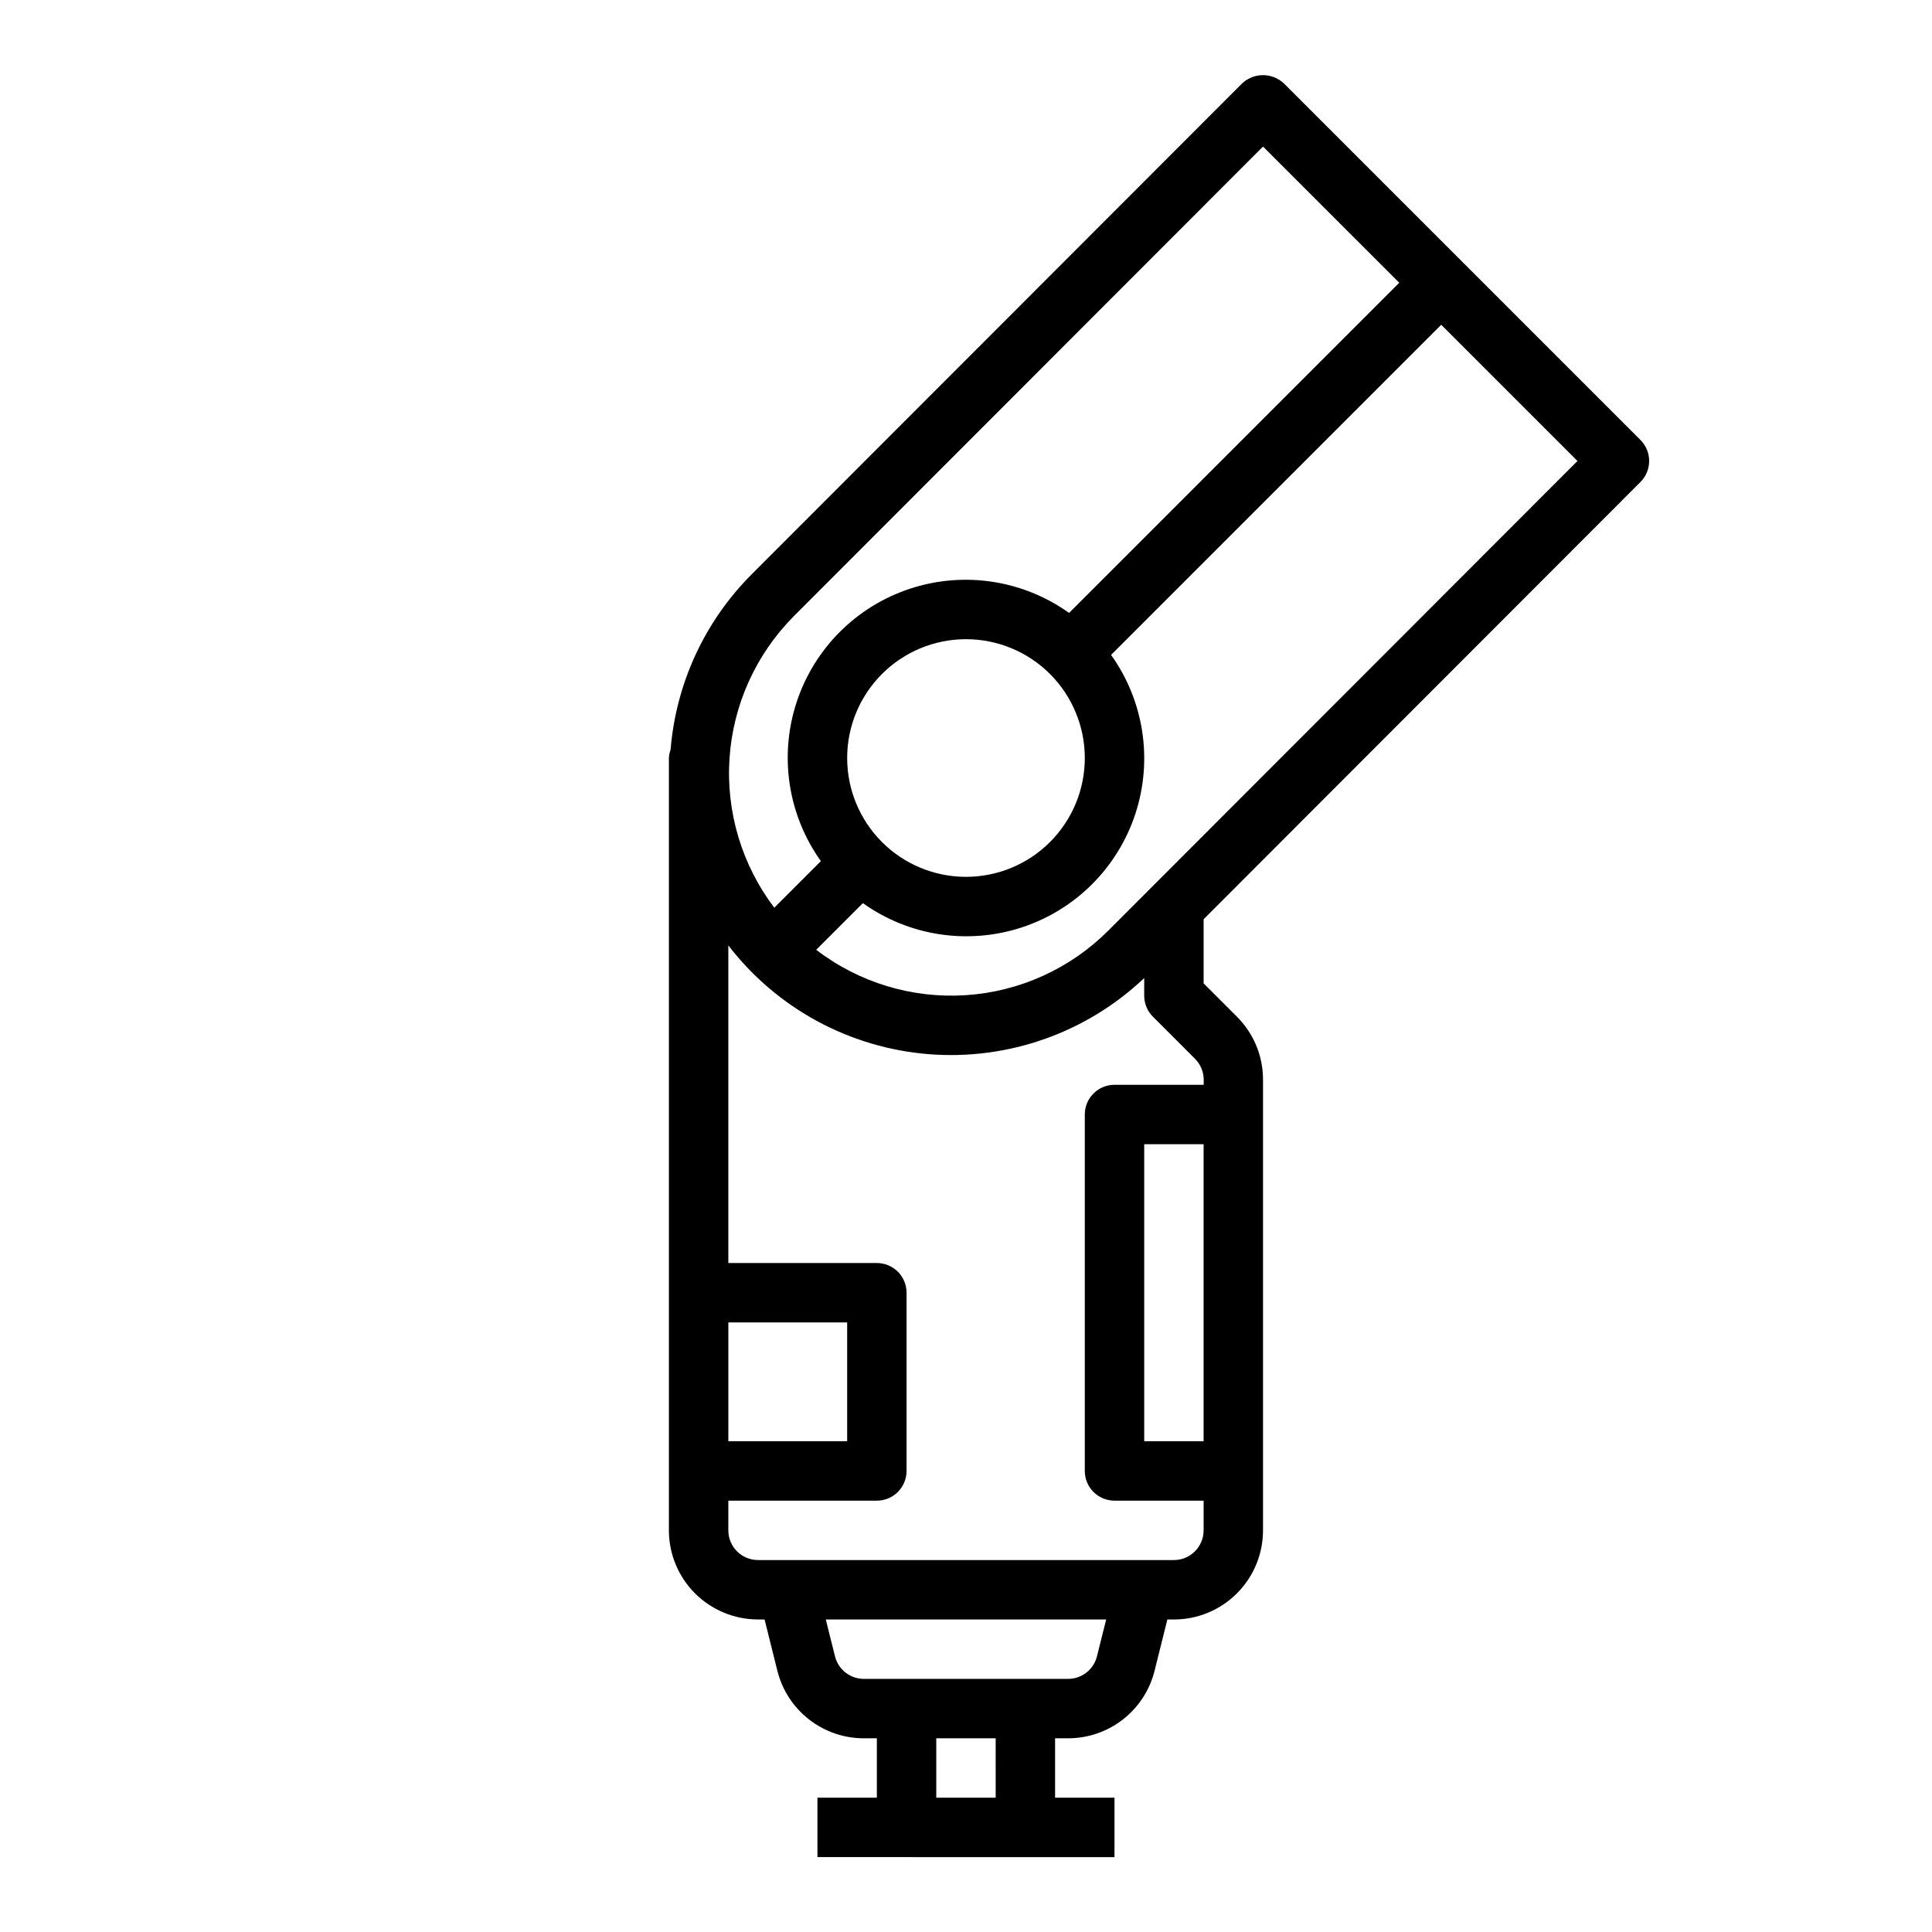
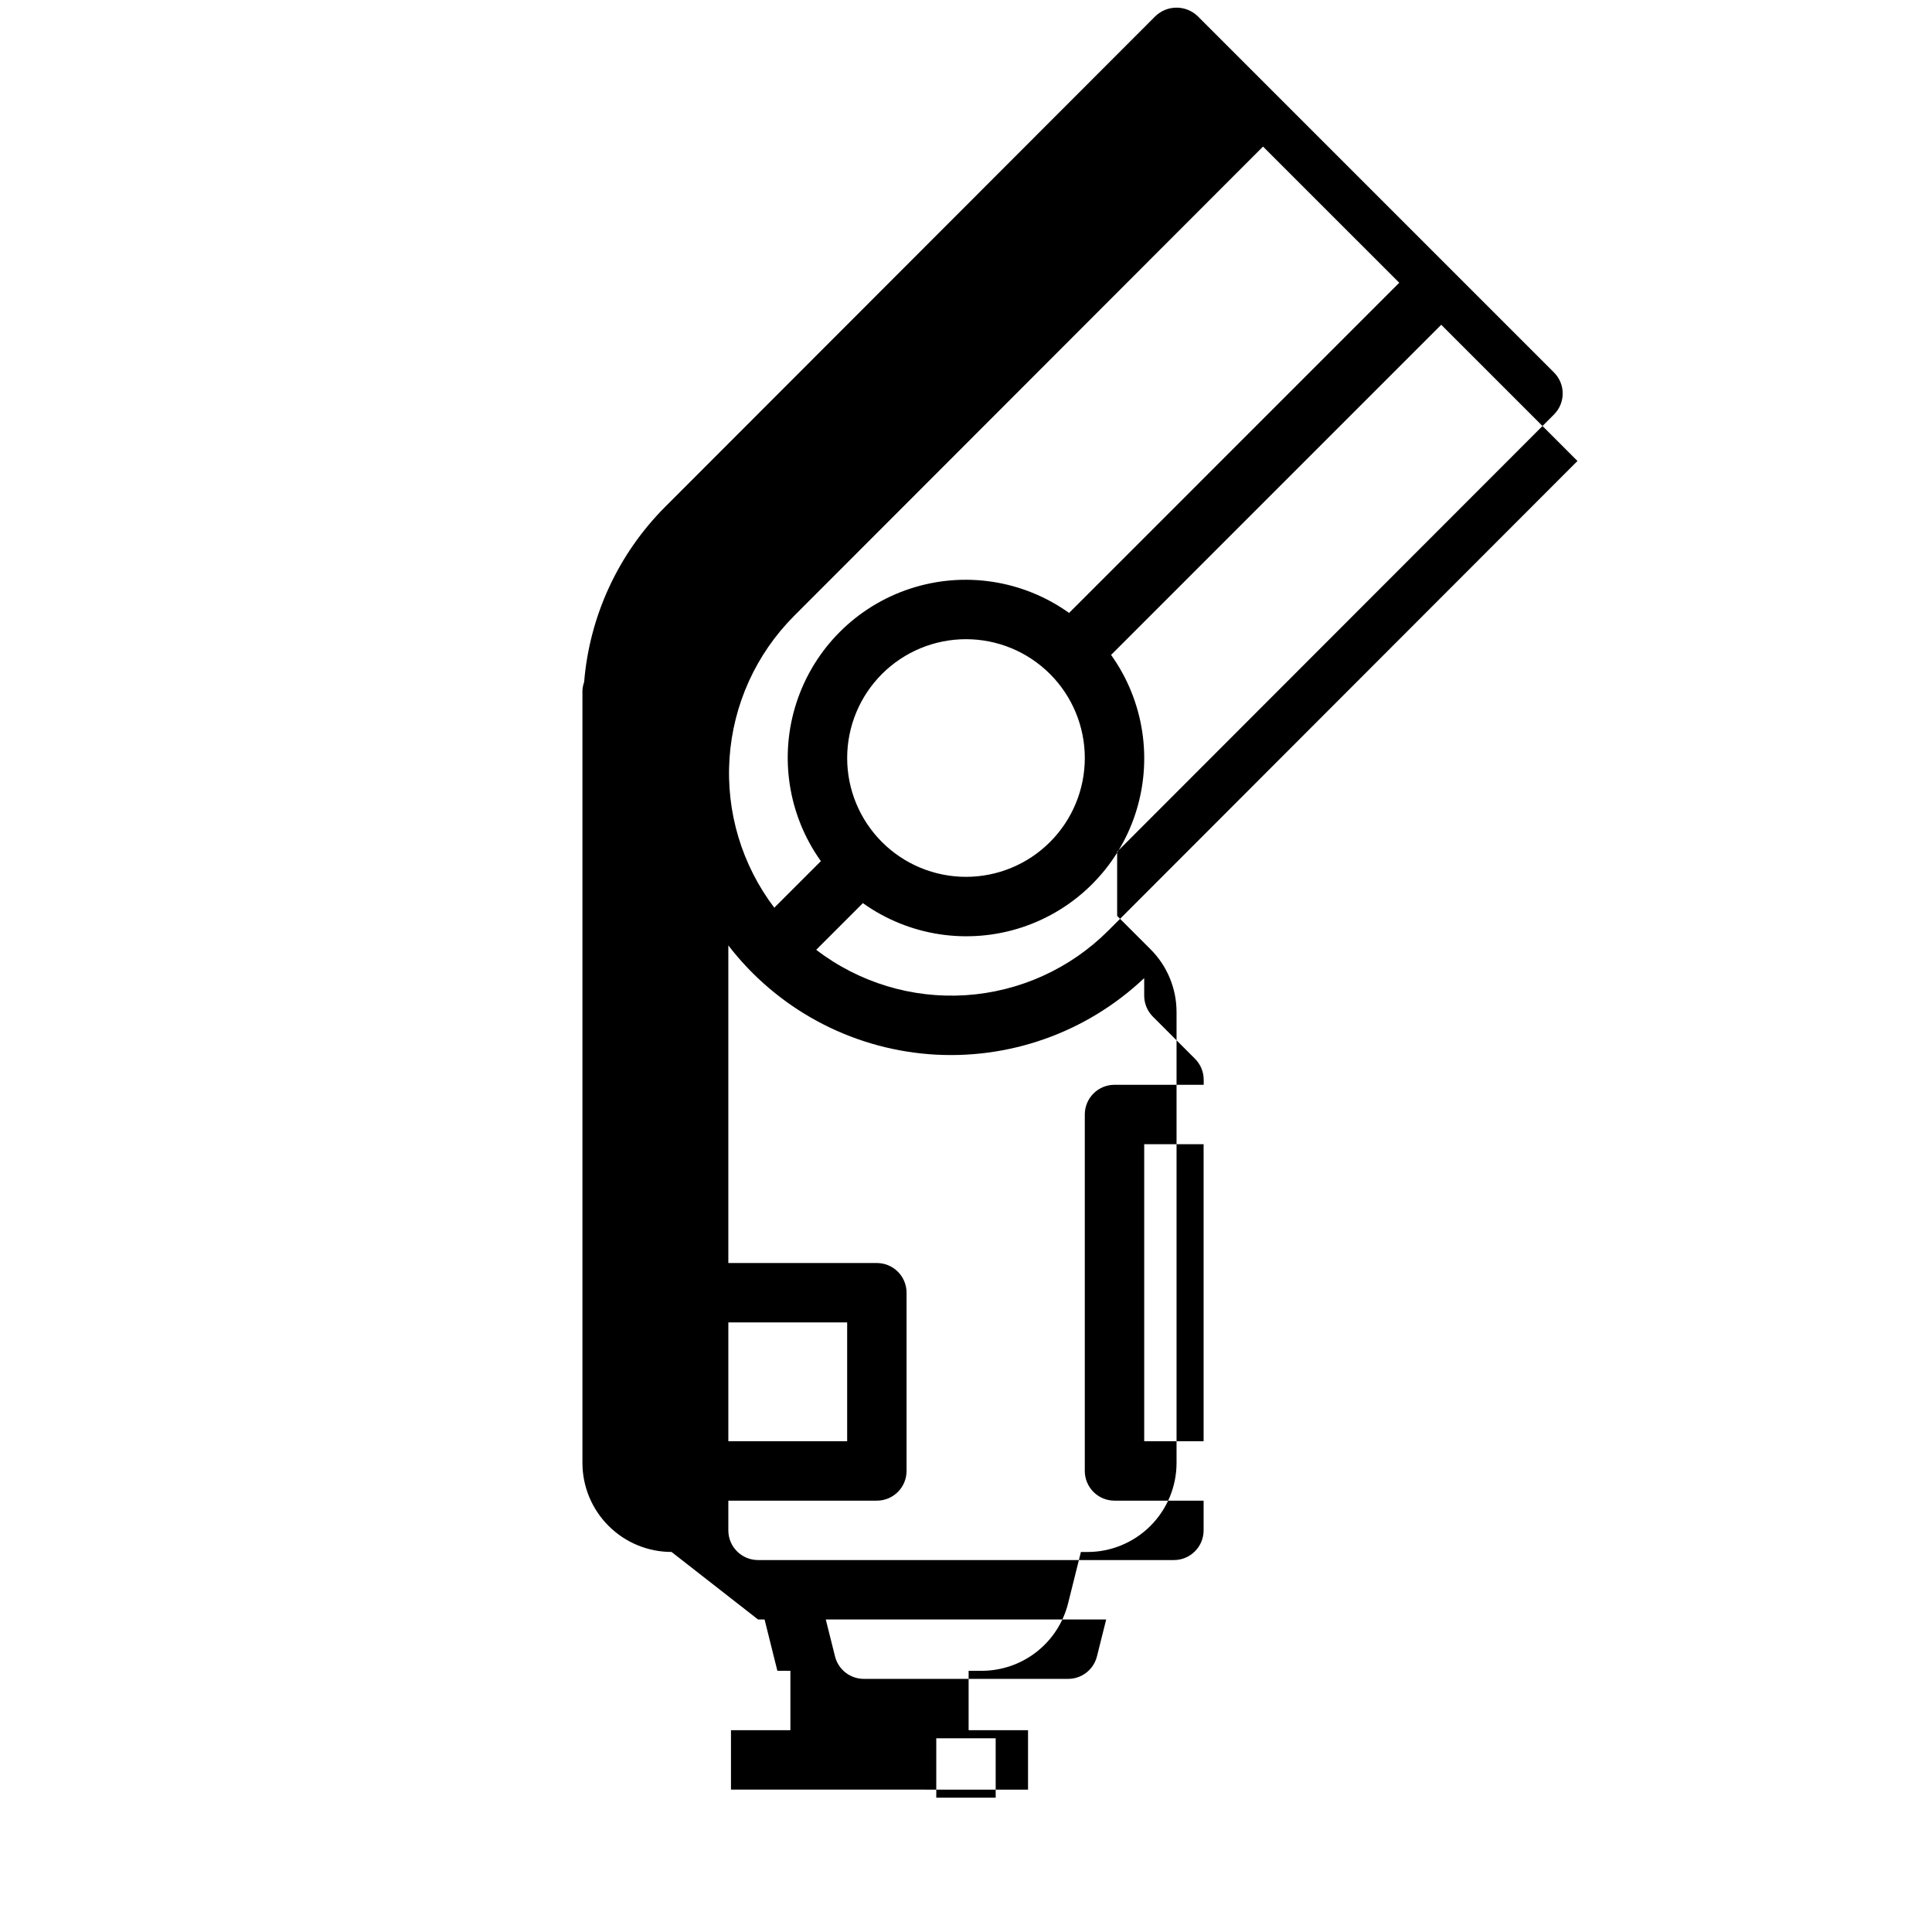
<svg xmlns="http://www.w3.org/2000/svg" fill="#000000" width="800px" height="800px" version="1.1" viewBox="144 144 512 512">
-   <path d="m344.89 573.18h1.73l3.394 13.602c1.277 5.109 4.227 9.645 8.379 12.887 4.152 3.242 9.27 5 14.535 5h3.449v15.742h-15.746v15.742l78.723 0.004v-15.746h-15.746v-15.742h3.449c5.266 0 10.383-1.758 14.535-5s7.102-7.777 8.379-12.887l3.394-13.602h1.73c6.266 0 12.27-2.488 16.699-6.918 4.43-4.43 6.918-10.434 6.918-16.699v-119.42c0.016-6.285-2.488-12.316-6.949-16.742l-8.793-8.793v-16.996l115.77-115.88v-0.004c3.07-3.074 3.07-8.055 0-11.129l-94.465-94.465c-3.121-2.957-8.012-2.957-11.133 0l-129.89 130.01c-12.469 12.457-20.102 28.941-21.539 46.508-0.258 0.719-0.406 1.473-0.449 2.234v204.67c0 6.266 2.488 12.27 6.918 16.699 4.43 4.43 10.438 6.918 16.699 6.918zm-7.871-78.723h31.488v31.488h-31.488zm70.848 125.95h-15.746v-15.742h15.742zm26.836-37.457v0.004c-0.875 3.508-4.027 5.969-7.644 5.965h-54.129c-3.613 0.004-6.769-2.457-7.644-5.965l-2.445-9.777h74.312zm20.395-25.52h-110.21c-4.348 0-7.871-3.523-7.871-7.871v-7.871h39.359c2.086 0 4.09-0.828 5.566-2.305 1.477-1.477 2.305-3.481 2.305-5.566v-47.234c0-2.086-0.828-4.09-2.305-5.566-1.477-1.477-3.481-2.305-5.566-2.305h-39.359v-84.168c12.848 16.703 32.172 27.176 53.18 28.828 21.004 1.648 41.727-5.68 57.027-20.168v4.66c0 2.086 0.832 4.09 2.309 5.566l11.098 11.098c1.508 1.48 2.359 3.5 2.363 5.613v1.34h-23.641c-4.348 0-7.871 3.523-7.871 7.871v94.465c0 2.086 0.828 4.09 2.305 5.566 1.477 1.477 3.477 2.305 5.566 2.305h23.617v7.871c0 2.09-0.832 4.09-2.309 5.566-1.477 1.477-3.477 2.305-5.566 2.305zm7.871-31.488h-15.742v-78.719h15.742zm-25.242-135.34c-10.09 10.105-23.508 16.191-37.75 17.129-14.246 0.941-28.348-3.336-39.672-12.027l12.367-12.367c12.207 8.723 27.84 11.113 42.102 6.441 14.258-4.676 25.441-15.859 30.113-30.117 4.676-14.258 2.285-29.891-6.438-42.102l87.496-87.496 36.102 36.102zm-6.242-45.719c0 8.352-3.32 16.359-9.223 22.266-5.906 5.906-13.914 9.223-22.266 9.223s-16.363-3.316-22.266-9.223c-5.906-5.906-9.223-13.914-9.223-22.266 0-8.352 3.316-16.359 9.223-22.266 5.902-5.906 13.914-9.223 22.266-9.223s16.359 3.316 22.266 9.223c5.902 5.906 9.223 13.914 9.223 22.266zm-77.09-37.613 124.32-124.43 36.102 36.094-87.496 87.5c-12.211-8.727-27.844-11.117-42.102-6.441-14.262 4.676-25.441 15.859-30.117 30.117-4.676 14.258-2.285 29.891 6.438 42.102l-12.344 12.344c-8.605-11.34-12.824-25.41-11.867-39.613 0.953-14.203 7.016-27.582 17.062-37.668z" />
+   <path d="m344.89 573.18h1.73l3.394 13.602h3.449v15.742h-15.746v15.742l78.723 0.004v-15.746h-15.746v-15.742h3.449c5.266 0 10.383-1.758 14.535-5s7.102-7.777 8.379-12.887l3.394-13.602h1.73c6.266 0 12.27-2.488 16.699-6.918 4.43-4.43 6.918-10.434 6.918-16.699v-119.42c0.016-6.285-2.488-12.316-6.949-16.742l-8.793-8.793v-16.996l115.77-115.88v-0.004c3.07-3.074 3.07-8.055 0-11.129l-94.465-94.465c-3.121-2.957-8.012-2.957-11.133 0l-129.89 130.01c-12.469 12.457-20.102 28.941-21.539 46.508-0.258 0.719-0.406 1.473-0.449 2.234v204.67c0 6.266 2.488 12.27 6.918 16.699 4.43 4.43 10.438 6.918 16.699 6.918zm-7.871-78.723h31.488v31.488h-31.488zm70.848 125.95h-15.746v-15.742h15.742zm26.836-37.457v0.004c-0.875 3.508-4.027 5.969-7.644 5.965h-54.129c-3.613 0.004-6.769-2.457-7.644-5.965l-2.445-9.777h74.312zm20.395-25.52h-110.21c-4.348 0-7.871-3.523-7.871-7.871v-7.871h39.359c2.086 0 4.09-0.828 5.566-2.305 1.477-1.477 2.305-3.481 2.305-5.566v-47.234c0-2.086-0.828-4.09-2.305-5.566-1.477-1.477-3.481-2.305-5.566-2.305h-39.359v-84.168c12.848 16.703 32.172 27.176 53.18 28.828 21.004 1.648 41.727-5.68 57.027-20.168v4.66c0 2.086 0.832 4.09 2.309 5.566l11.098 11.098c1.508 1.48 2.359 3.5 2.363 5.613v1.34h-23.641c-4.348 0-7.871 3.523-7.871 7.871v94.465c0 2.086 0.828 4.09 2.305 5.566 1.477 1.477 3.477 2.305 5.566 2.305h23.617v7.871c0 2.09-0.832 4.09-2.309 5.566-1.477 1.477-3.477 2.305-5.566 2.305zm7.871-31.488h-15.742v-78.719h15.742zm-25.242-135.34c-10.09 10.105-23.508 16.191-37.75 17.129-14.246 0.941-28.348-3.336-39.672-12.027l12.367-12.367c12.207 8.723 27.84 11.113 42.102 6.441 14.258-4.676 25.441-15.859 30.113-30.117 4.676-14.258 2.285-29.891-6.438-42.102l87.496-87.496 36.102 36.102zm-6.242-45.719c0 8.352-3.32 16.359-9.223 22.266-5.906 5.906-13.914 9.223-22.266 9.223s-16.363-3.316-22.266-9.223c-5.906-5.906-9.223-13.914-9.223-22.266 0-8.352 3.316-16.359 9.223-22.266 5.902-5.906 13.914-9.223 22.266-9.223s16.359 3.316 22.266 9.223c5.902 5.906 9.223 13.914 9.223 22.266zm-77.09-37.613 124.32-124.43 36.102 36.094-87.496 87.5c-12.211-8.727-27.844-11.117-42.102-6.441-14.262 4.676-25.441 15.859-30.117 30.117-4.676 14.258-2.285 29.891 6.438 42.102l-12.344 12.344c-8.605-11.34-12.824-25.41-11.867-39.613 0.953-14.203 7.016-27.582 17.062-37.668z" />
</svg>